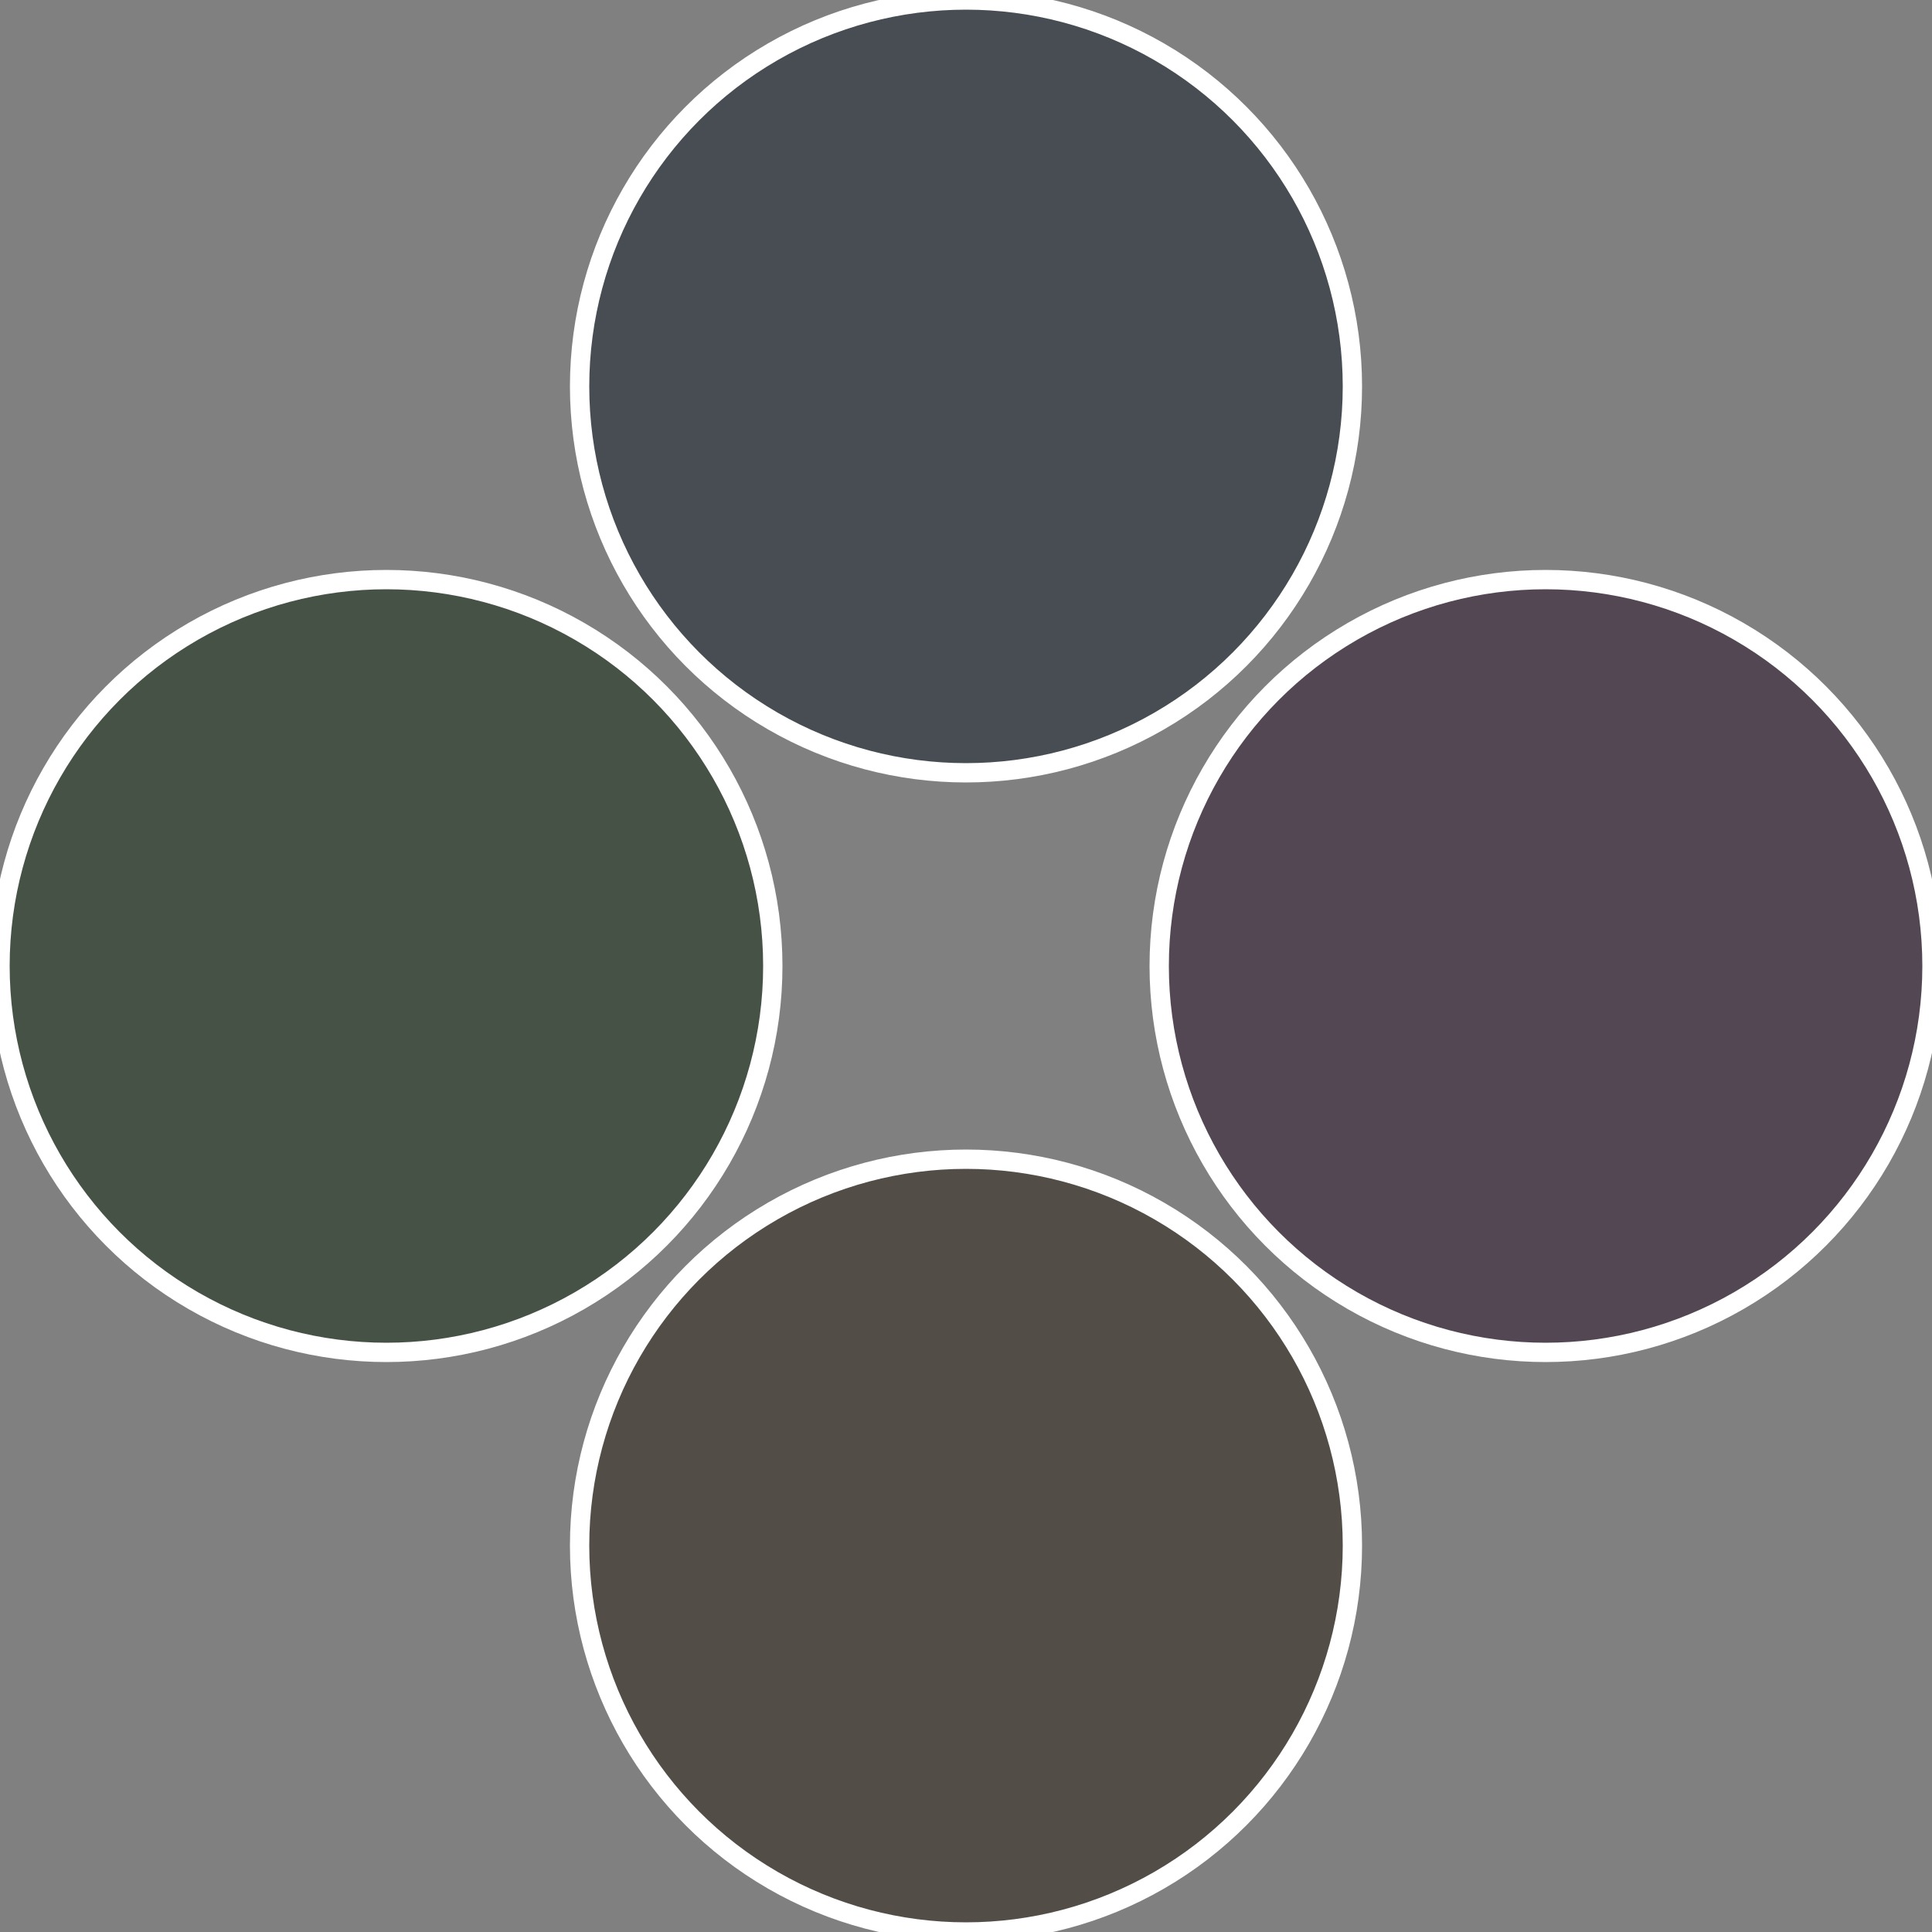
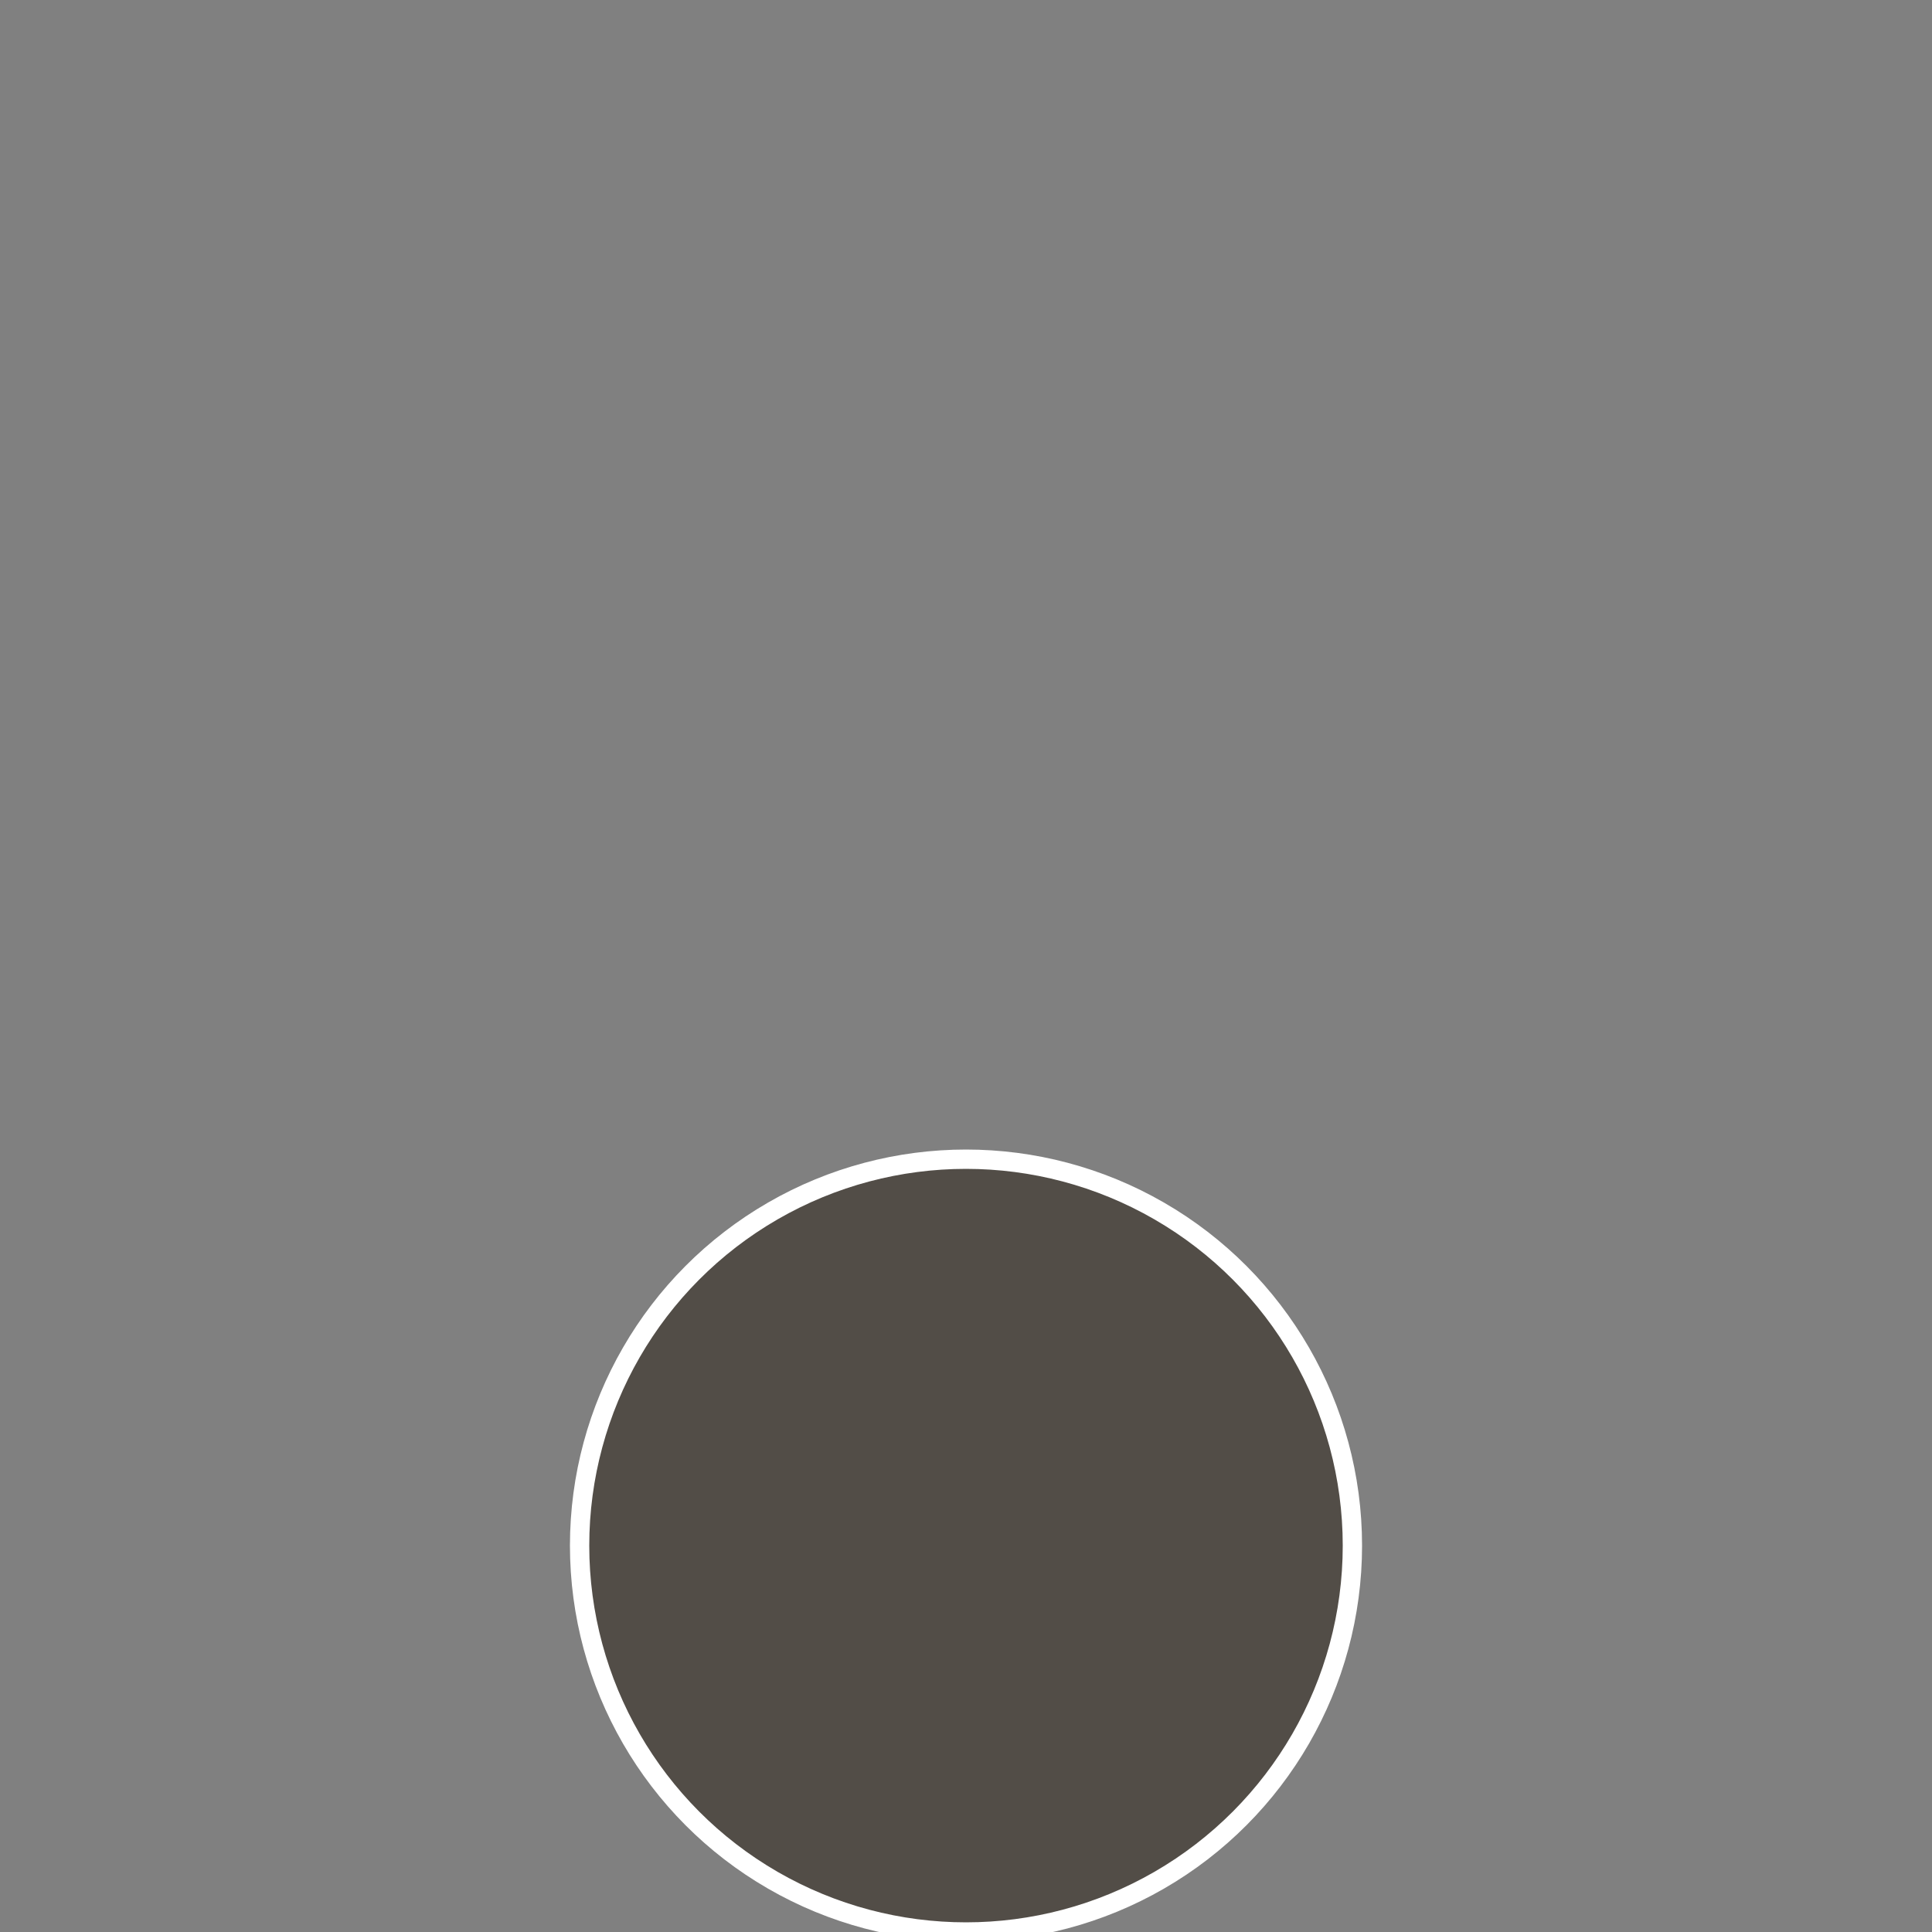
<svg xmlns="http://www.w3.org/2000/svg" width="500" height="500" viewBox="-1 -1 2 2">
  <rect x="-1" y="-1" width="2" height="2" fill="#808080" stroke="none" />
-   <circle cx="0.6" cy="0" r="0.4" fill="#524752" stroke="#fff" stroke-width="1%" />
  <circle cx="3.6739403974421E-17" cy="0.6" r="0.4" fill="#524d47" stroke="#fff" stroke-width="1%" />
-   <circle cx="-0.6" cy="7.3478807948841E-17" r="0.4" fill="#475247" stroke="#fff" stroke-width="1%" />
-   <circle cx="-1.1021821192326E-16" cy="-0.6" r="0.4" fill="#474d52" stroke="#fff" stroke-width="1%" />
</svg>